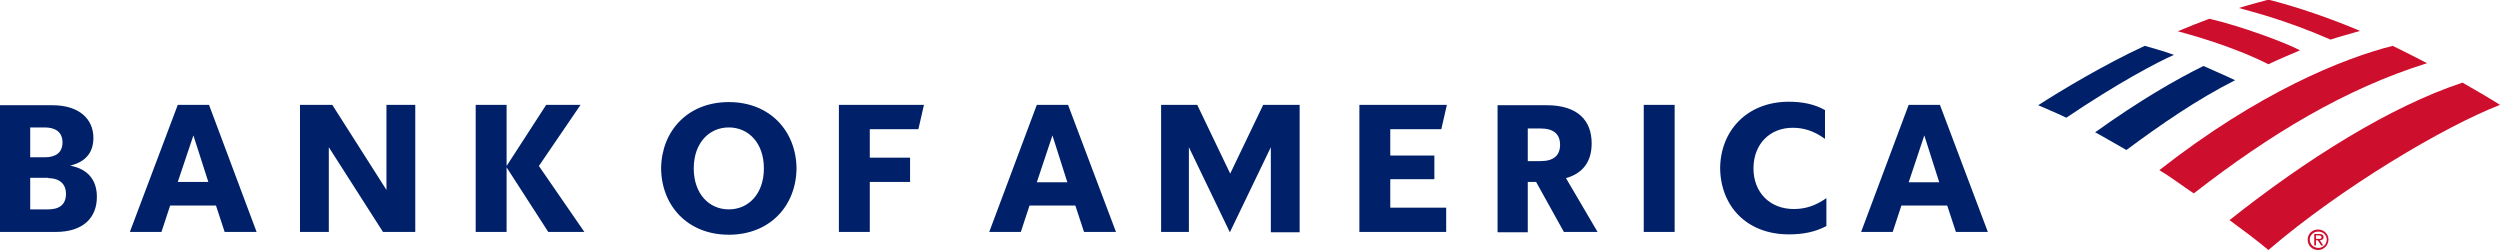
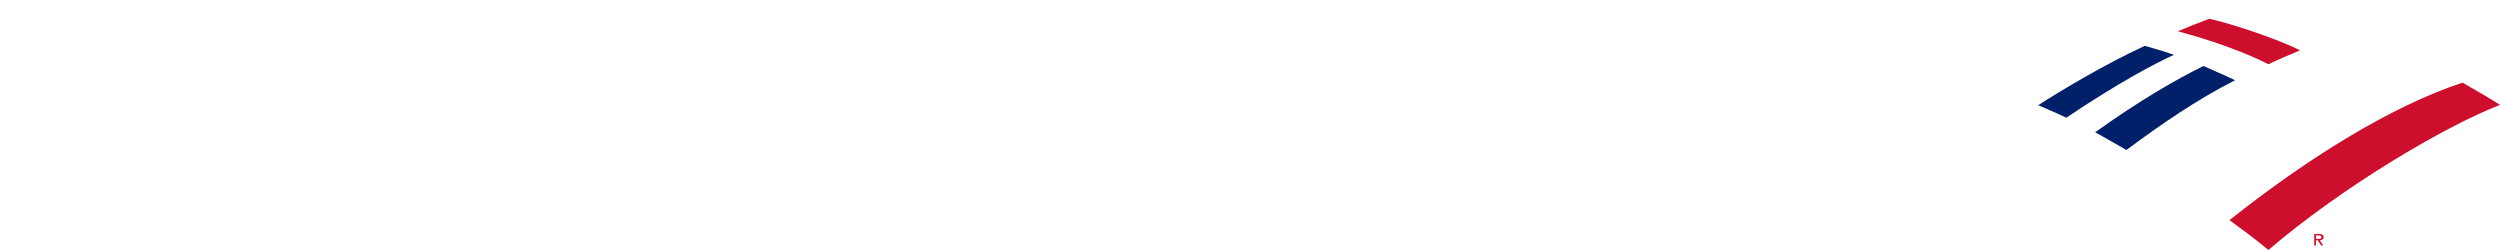
<svg xmlns="http://www.w3.org/2000/svg" width="300" height="30" viewBox="0 0 300 30" fill="none">
  <g clip-path="url(#clip0_12_368)">
-     <path fill-rule="evenodd" clip-rule="evenodd" d="M276.917 28.75C276.917 28.083 277.458 27.541 278.167 27.541C278.875 27.541 279.417 28.083 279.417 28.75C279.417 29.416 278.875 30 278.167 30C277.458 30 276.917 29.458 276.917 28.75ZM277.167 28.75C277.167 29.291 277.625 29.75 278.208 29.75C278.75 29.75 279.208 29.333 279.208 28.75C279.208 28.208 278.75 27.791 278.208 27.791C277.583 27.791 277.167 28.25 277.167 28.75Z" fill="#CE0E2D" />
    <path fill-rule="evenodd" clip-rule="evenodd" d="M278.792 29.458H278.542L278.125 28.833H277.917V29.458H277.708V28.083H278.333C278.458 28.083 278.583 28.083 278.667 28.167C278.792 28.208 278.833 28.333 278.833 28.458C278.833 28.708 278.625 28.833 278.375 28.833L278.792 29.458ZM278.125 28.667C278.333 28.667 278.583 28.708 278.583 28.458C278.583 28.292 278.417 28.25 278.25 28.25H277.917V28.667H278.125Z" fill="#CE0E2D" />
    <path d="M272.208 30C280.958 22.5 293.25 15.208 300 12.583C298.958 11.916 297.333 10.958 295.5 9.916C286.792 12.791 276.667 19.166 267.542 26.416C269.083 27.541 270.708 28.75 272.208 30Z" fill="#CE0E2D" />
    <path d="M268.208 9.625C266.917 9 265.5 8.416 264.417 7.917C261.125 9.541 256.833 12 251.417 15.875C252.583 16.5 253.833 17.25 255.167 18C259.333 14.916 263.542 12 268.208 9.625Z" fill="#002169" />
    <path d="M276 6.042C274.417 5.167 268.917 3.125 265.125 2.25C264 2.667 262.417 3.292 261.333 3.75C262.708 4.125 267.833 5.5 272.208 7.708C273.333 7.167 274.917 6.5 276 6.042Z" fill="#CE0E2D" />
    <path d="M257.375 5.5C252.5 7.75 247.375 10.833 244.583 12.625C245.583 13.083 246.583 13.458 247.958 14.125C254.125 9.958 258.958 7.417 260.875 6.583C259.5 6.083 258.208 5.75 257.375 5.5Z" fill="#002169" />
-     <path d="M279.667 4.75C280.792 4.375 282.083 4.042 283.208 3.708C279.958 2.333 275.875 0.875 272.208 -0.042C271.625 0.125 269.875 0.583 268.667 0.958C269.917 1.333 274.042 2.292 279.667 4.75Z" fill="#CE0E2D" />
-     <path d="M259.125 20.417C260.458 21.208 261.875 22.292 263.25 23.208C272.375 16.125 281.375 10.667 291.25 7.583C289.875 6.875 288.667 6.25 287.125 5.5C281.208 7 271.083 11.042 259.125 20.417Z" fill="#CE0E2D" />
-     <path d="M0 27.833H6.667C10.042 27.833 11.625 26.083 11.625 23.625C11.625 21.625 10.583 20.292 8.417 19.875C10.333 19.417 11.208 18.25 11.208 16.542C11.208 14.375 9.625 12.625 6.25 12.625H0V27.833ZM5.792 21.375C7.042 21.375 7.917 22 7.917 23.25C7.917 24.583 7.083 25.125 5.792 25.125H3.625V21.333H5.792V21.375ZM5.375 15.292C6.625 15.292 7.5 15.833 7.5 17.083C7.5 18.333 6.667 18.875 5.375 18.875H3.625V15.292H5.375ZM25.083 12.583H21.333L15.583 27.833H19.375L20.417 24.667H25.917L26.958 27.833H30.792L25.083 12.583ZM23.208 16.25L25 21.833H21.333L23.208 16.25ZM49.833 12.583H46.375V22.792L39.875 12.583H36V27.833H39.458V17.667L45.958 27.833H49.833V12.583ZM65.792 27.833L60.792 20.083V27.833H57.083V12.583H60.792V19.917L65.542 12.583H69.667L64.667 19.917L70.125 27.833H65.792ZM83.25 20.208C83.25 23.25 85.083 25.125 87.458 25.125C89.833 25.125 91.667 23.25 91.667 20.208C91.667 17.167 89.833 15.292 87.458 15.292C85.083 15.292 83.25 17.167 83.25 20.208ZM79.333 20.208C79.375 15.75 82.5 12.25 87.458 12.25C92.417 12.25 95.542 15.75 95.583 20.208C95.542 24.667 92.417 28.167 87.458 28.167C82.5 28.167 79.375 24.667 79.333 20.208ZM100.667 27.833H104.375V21.833H109.208V18.917H104.375V15.5H110.208L110.875 12.583H100.667V27.833ZM128.167 12.583H124.417L118.708 27.833H122.5L123.542 24.667H129.042L130.083 27.833H133.917L128.167 12.583ZM126.292 16.25L128.083 21.875H124.417L126.292 16.25ZM155.917 12.583H151.583L147.625 20.833L143.667 12.583H139.333V27.833H142.667V17.667L147.583 27.875L152.5 17.667V27.875H155.958V12.583H155.917ZM163.125 27.833H173.542V24.917H166.833V21.5H172.125V18.667H166.833V15.5H172.958L173.625 12.583H163.125V27.833ZM187.667 27.833H191.708L187.917 21.375C190 20.792 191 19.333 191 17.208C191 14.458 189.333 12.625 185.583 12.625H179.708V27.875H183.333V21.833H184.333L187.667 27.833ZM184.875 15.417C186.417 15.417 187.208 16.083 187.208 17.375C187.208 18.667 186.417 19.333 184.875 19.333H183.333V15.417H184.875ZM197.25 27.833H200.958V26.667V12.583H197.25V27.833ZM219.208 23.75C217.792 24.75 216.542 25.083 215.25 25.083C212.417 25.083 210.417 23.125 210.417 20.208C210.417 17.292 212.375 15.333 215.125 15.333C216.375 15.333 217.625 15.667 219 16.667V13.208C217.75 12.5 216.292 12.208 214.667 12.208C209.625 12.208 206.458 15.708 206.417 20.167C206.458 24.667 209.542 28.125 214.667 28.125C216.375 28.125 217.833 27.833 219.167 27.125V23.75H219.208ZM232.792 12.583H229.042L223.333 27.833H227.125L228.167 24.667H233.667L234.708 27.833H238.542L232.792 12.583ZM230.917 16.25L232.708 21.875H229.042L230.917 16.25Z" fill="#002169" />
  </g>
  <defs>
    <clipPath id="clip0_12_368">
      <rect width="300" height="30" fill="white" />
    </clipPath>
  </defs>
</svg>